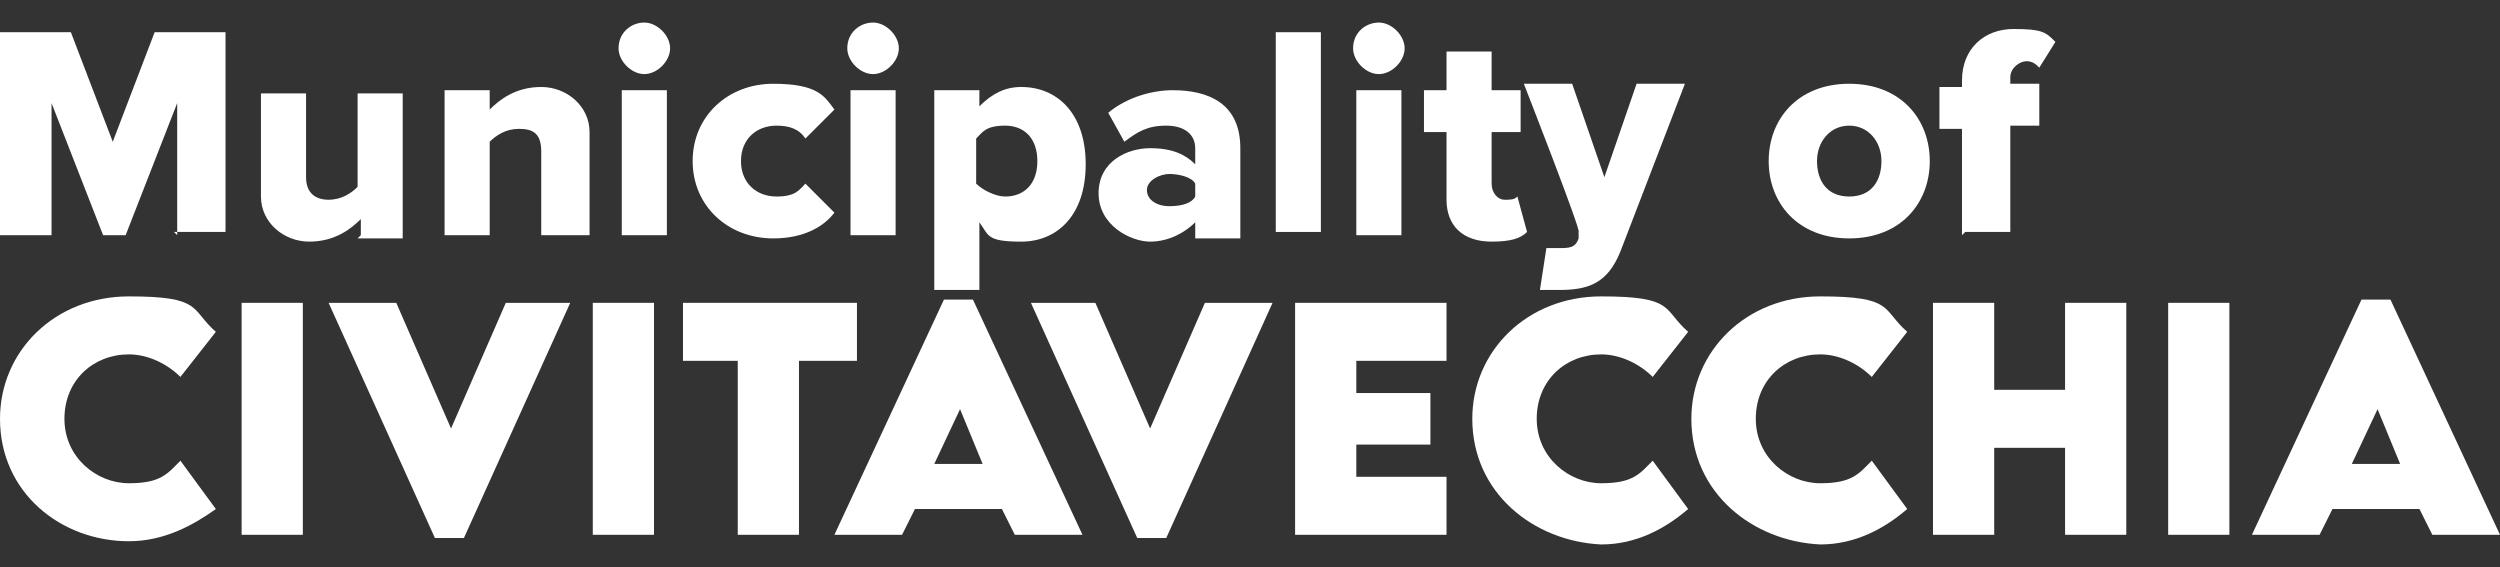
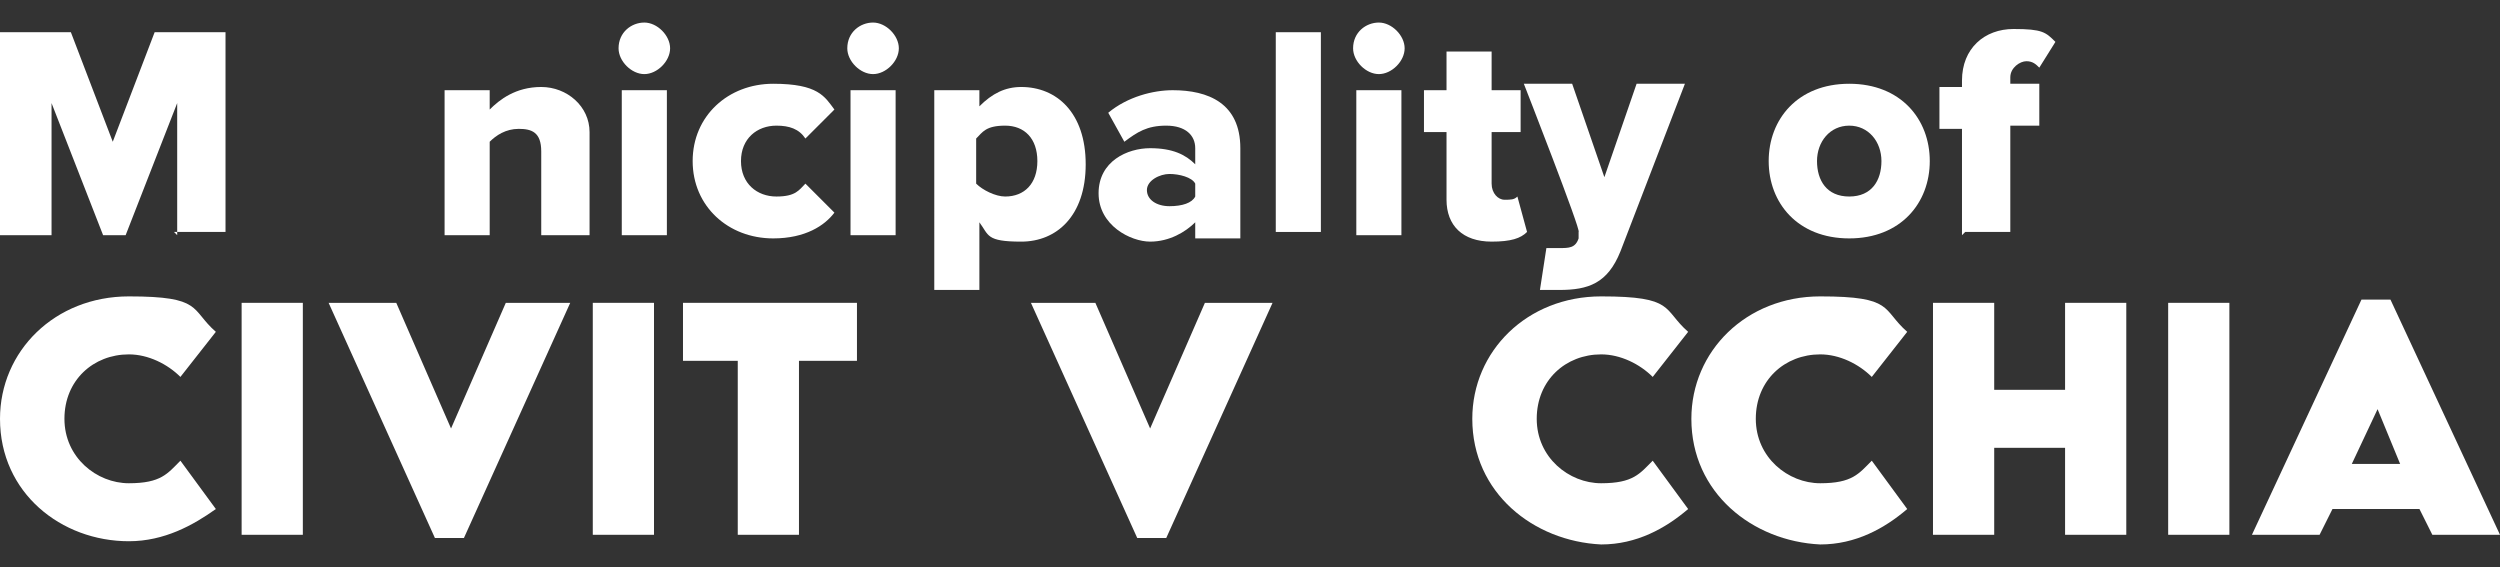
<svg xmlns="http://www.w3.org/2000/svg" version="1.1" viewBox="0 0 77.6 17.6">
  <rect x="0" y="0" width="77.6" height="17.6" fill="#333333" stroke="none" />
  <defs>
    <style>
      .cls-1 {
        fill: #fff;
      }
    </style>
  </defs>
  <g>
    <g id="Livello_1">
      <g>
        <g>
          <path class="cls-1" d="M0,13C0,10.9,1.7,9.2,4,9.2s1.9.4,2.7,1.1l-1.1,1.4c-.4-.4-1-.7-1.6-.7-1.1,0-2,.8-2,2s1,2,2,2,1.2-.3,1.6-.7l1.1,1.5c-.7.5-1.6,1-2.7,1C1.9,16.8,0,15.3,0,13Z" />
          <path class="cls-1" d="M7.5,9.4h1.9v7.2h-1.9v-7.2Z" />
          <path class="cls-1" d="M17.7,9.4l-3.3,7.3h-.9l-3.3-7.3h2.1l1.7,3.9,1.7-3.9s2,0,2,0Z" />
          <path class="cls-1" d="M18.4,9.4h1.9v7.2h-1.9v-7.2Z" />
          <path class="cls-1" d="M26.5,11.2h-1.7v5.4h-1.9v-5.4h-1.7v-1.8h5.4v1.8h0Z" />
-           <path class="cls-1" d="M31.1,15.8h-2.7l-.4.8h-2.1l3.4-7.3h.9l3.4,7.3h-2.1l-.4-.8ZM30.5,14.4l-.7-1.7-.8,1.7h1.5Z" />
          <path class="cls-1" d="M39.5,9.4l-3.3,7.3h-.9l-3.3-7.3h2l1.7,3.9,1.7-3.9s2.1,0,2.1,0Z" />
-           <path class="cls-1" d="M42.1,11.2v1h2.3v1.6h-2.3v1h2.8v1.8h-4.7v-7.2h4.7v1.8h-2.8Z" />
          <path class="cls-1" d="M45.7,13c0-2.1,1.7-3.8,4-3.8s1.9.4,2.7,1.1l-1.1,1.4c-.4-.4-1-.7-1.6-.7-1.1,0-2,.8-2,2s1,2,2,2,1.2-.3,1.6-.7l1.1,1.5c-.7.6-1.6,1.1-2.7,1.1-2.1-.1-4-1.6-4-3.9Z" />
          <path class="cls-1" d="M52.5,13c0-2.1,1.7-3.8,4-3.8s1.9.4,2.7,1.1l-1.1,1.4c-.4-.4-1-.7-1.6-.7-1.1,0-2,.8-2,2s1,2,2,2,1.2-.3,1.6-.7l1.1,1.5c-.7.6-1.6,1.1-2.7,1.1-2.1-.1-4-1.6-4-3.9Z" />
          <path class="cls-1" d="M66,9.4v7.2h-1.9v-2.7h-2.2v2.7h-1.9v-7.2h1.9v2.7h2.2v-2.7h1.9Z" />
          <path class="cls-1" d="M67.3,9.4h1.9v7.2h-1.9v-7.2Z" />
          <path class="cls-1" d="M75.1,15.8h-2.7l-.4.8h-2.1l3.4-7.3h.9l3.4,7.3h-2.1l-.4-.8ZM74.5,14.4l-.7-1.7-.8,1.7h1.5Z" />
        </g>
        <g>
-           <path class="cls-1" d="M5.5,7.3V3.2l-1.6,4.1h-.7L1.6,3.2v4.1H0V1h2.2l1.3,3.4,1.3-3.4h2.2v6.2h-1.6Z" />
-           <path class="cls-1" d="M11.2,7.3v-.5c-.3.3-.8.7-1.6.7s-1.5-.6-1.5-1.4v-3.2h1.4v2.6c0,.5.3.7.7.7s.7-.2.9-.4v-2.9h1.4v4.5h-1.4Z" />
+           <path class="cls-1" d="M5.5,7.3V3.2l-1.6,4.1h-.7L1.6,3.2v4.1H0V1h2.2l1.3,3.4,1.3-3.4h2.2v6.2h-1.6" />
          <path class="cls-1" d="M16.8,7.3v-2.6c0-.6-.3-.7-.7-.7s-.7.2-.9.4v2.9h-1.4V2.8h1.4v.6c.3-.3.8-.7,1.6-.7s1.5.6,1.5,1.4v3.2h-1.4Z" />
          <path class="cls-1" d="M19.2,1.5c0-.5.4-.8.8-.8s.8.4.8.8-.4.8-.8.8-.8-.4-.8-.8ZM19.3,7.3V2.8h1.4v4.5h-1.4Z" />
          <path class="cls-1" d="M21.5,5c0-1.4,1.1-2.4,2.5-2.4s1.6.4,1.9.8l-.9.9c-.2-.3-.5-.4-.9-.4-.6,0-1.1.4-1.1,1.1s.5,1.1,1.1,1.1.7-.2.9-.4l.9.9c-.3.4-.9.8-1.9.8-1.4,0-2.5-1-2.5-2.4Z" />
          <path class="cls-1" d="M26.3,1.5c0-.5.4-.8.8-.8s.8.4.8.8-.4.8-.8.8-.8-.4-.8-.8ZM26.4,7.3V2.8h1.4v4.5h-1.4Z" />
          <path class="cls-1" d="M30.4,6.7v2.3h-1.4V2.8h1.4v.5c.4-.4.8-.6,1.3-.6,1.1,0,2,.8,2,2.4s-.9,2.4-2,2.4-1-.2-1.3-.6ZM32.2,5c0-.7-.4-1.1-1-1.1s-.7.2-.9.4v1.4c.2.2.6.4.9.4.6,0,1-.4,1-1.1Z" />
          <path class="cls-1" d="M37.1,7.3v-.4c-.3.3-.8.6-1.4.6s-1.6-.5-1.6-1.5.9-1.4,1.6-1.4,1.1.2,1.4.5v-.5c0-.4-.3-.7-.9-.7s-.9.2-1.3.5l-.5-.9c.6-.5,1.4-.7,2-.7,1.1,0,2.1.4,2.1,1.8v2.8h-1.4ZM37.1,6.1v-.4c-.1-.2-.5-.3-.8-.3s-.7.2-.7.5.3.5.7.5.7-.1.8-.3Z" />
          <path class="cls-1" d="M39.6,7.3V1h1.4v6.2h-1.4Z" />
          <path class="cls-1" d="M42,1.5c0-.5.4-.8.8-.8s.8.4.8.8-.4.8-.8.8-.8-.4-.8-.8ZM42.1,7.3V2.8h1.4v4.5h-1.4Z" />
          <path class="cls-1" d="M44.9,6.1v-2h-.7v-1.3h.7v-1.2h1.4v1.2h.9v1.3h-.9v1.6c0,.3.2.5.4.5s.3,0,.4-.1l.3,1.1c-.2.2-.5.3-1.1.3-.9,0-1.4-.5-1.4-1.3Z" />
          <path class="cls-1" d="M48,7.7c.1,0,.2,0,.4,0,.3,0,.5,0,.6-.3v-.2c.1,0-1.7-4.6-1.7-4.6h1.5l1,2.9,1-2.9h1.5l-2,5.2c-.4,1-1,1.2-1.9,1.2-.1,0-.5,0-.6,0l.2-1.3Z" />
          <path class="cls-1" d="M54.9,5c0-1.3.9-2.4,2.5-2.4s2.5,1.1,2.5,2.4-.9,2.4-2.5,2.4-2.5-1.1-2.5-2.4ZM58.4,5c0-.6-.4-1.1-1-1.1s-1,.5-1,1.1.3,1.1,1,1.1,1-.5,1-1.1Z" />
          <path class="cls-1" d="M60.9,7.3v-3.3h-.7v-1.3h.7v-.2c0-1,.7-1.6,1.6-1.6s1,.1,1.3.4l-.5.8c-.1-.1-.2-.2-.4-.2s-.5.2-.5.5v.2h.9v1.3h-.9v3.3h-1.4Z" />
        </g>
      </g>
    </g>
  </g>
</svg>